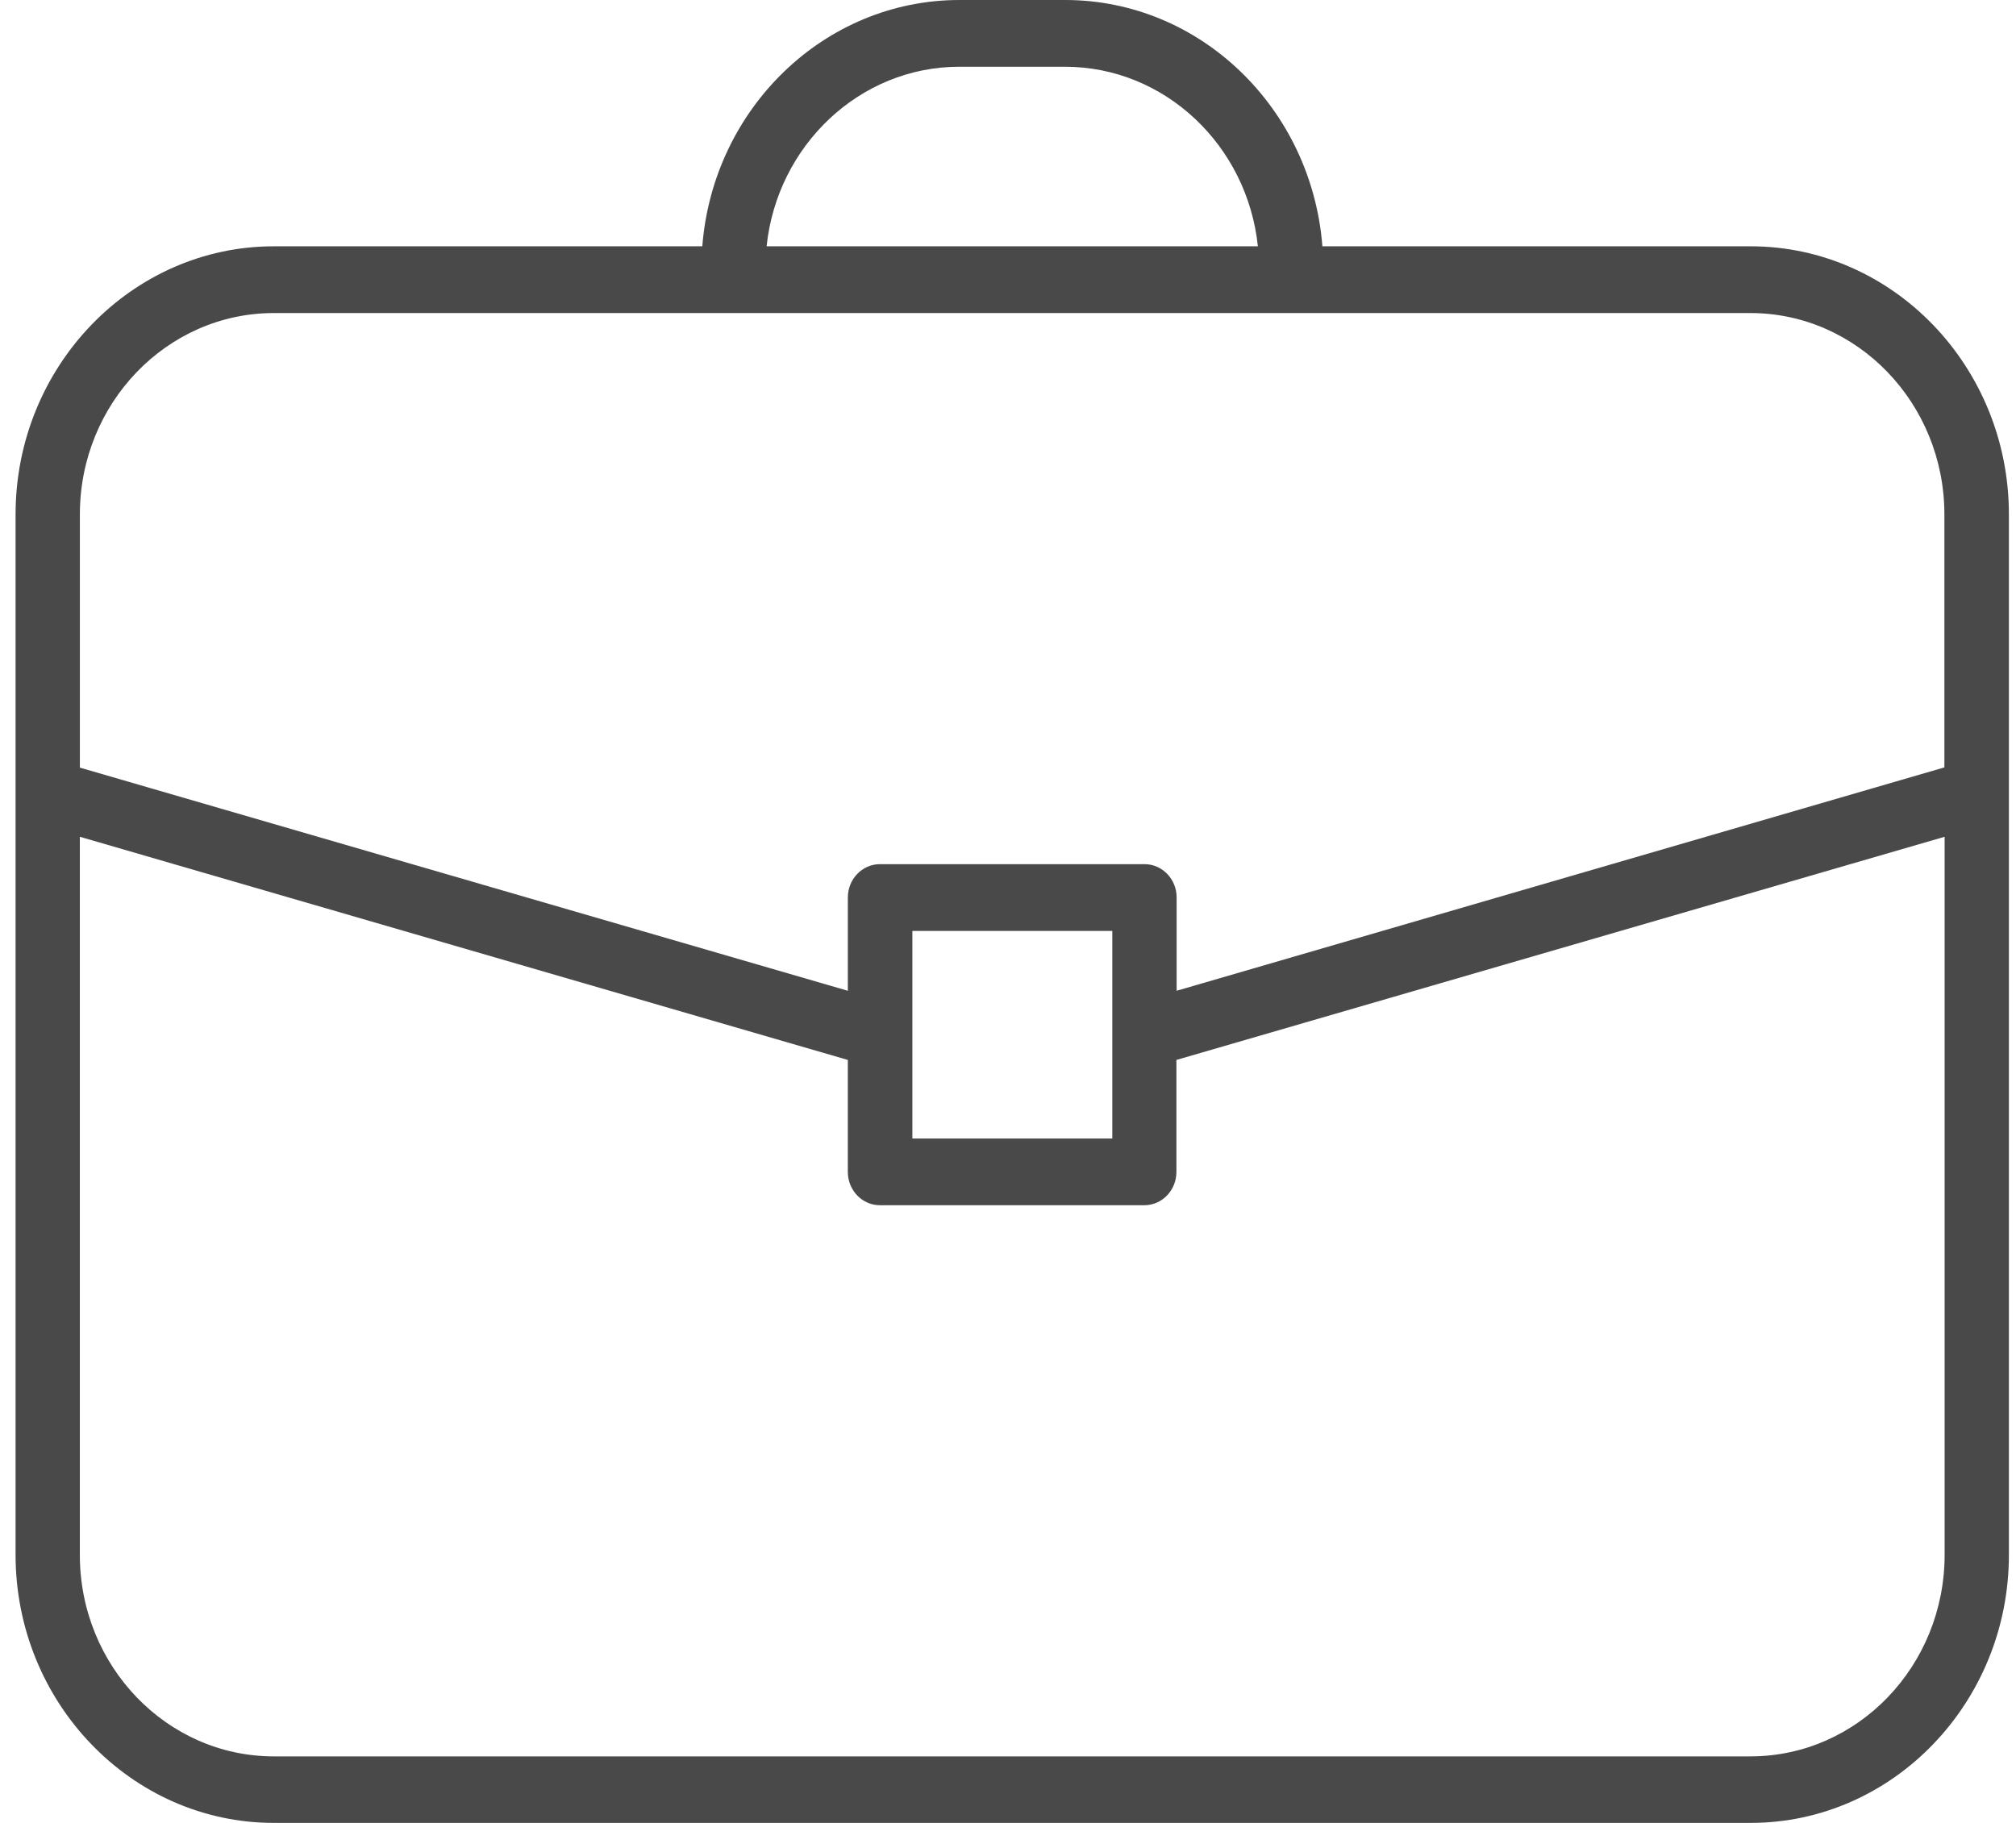
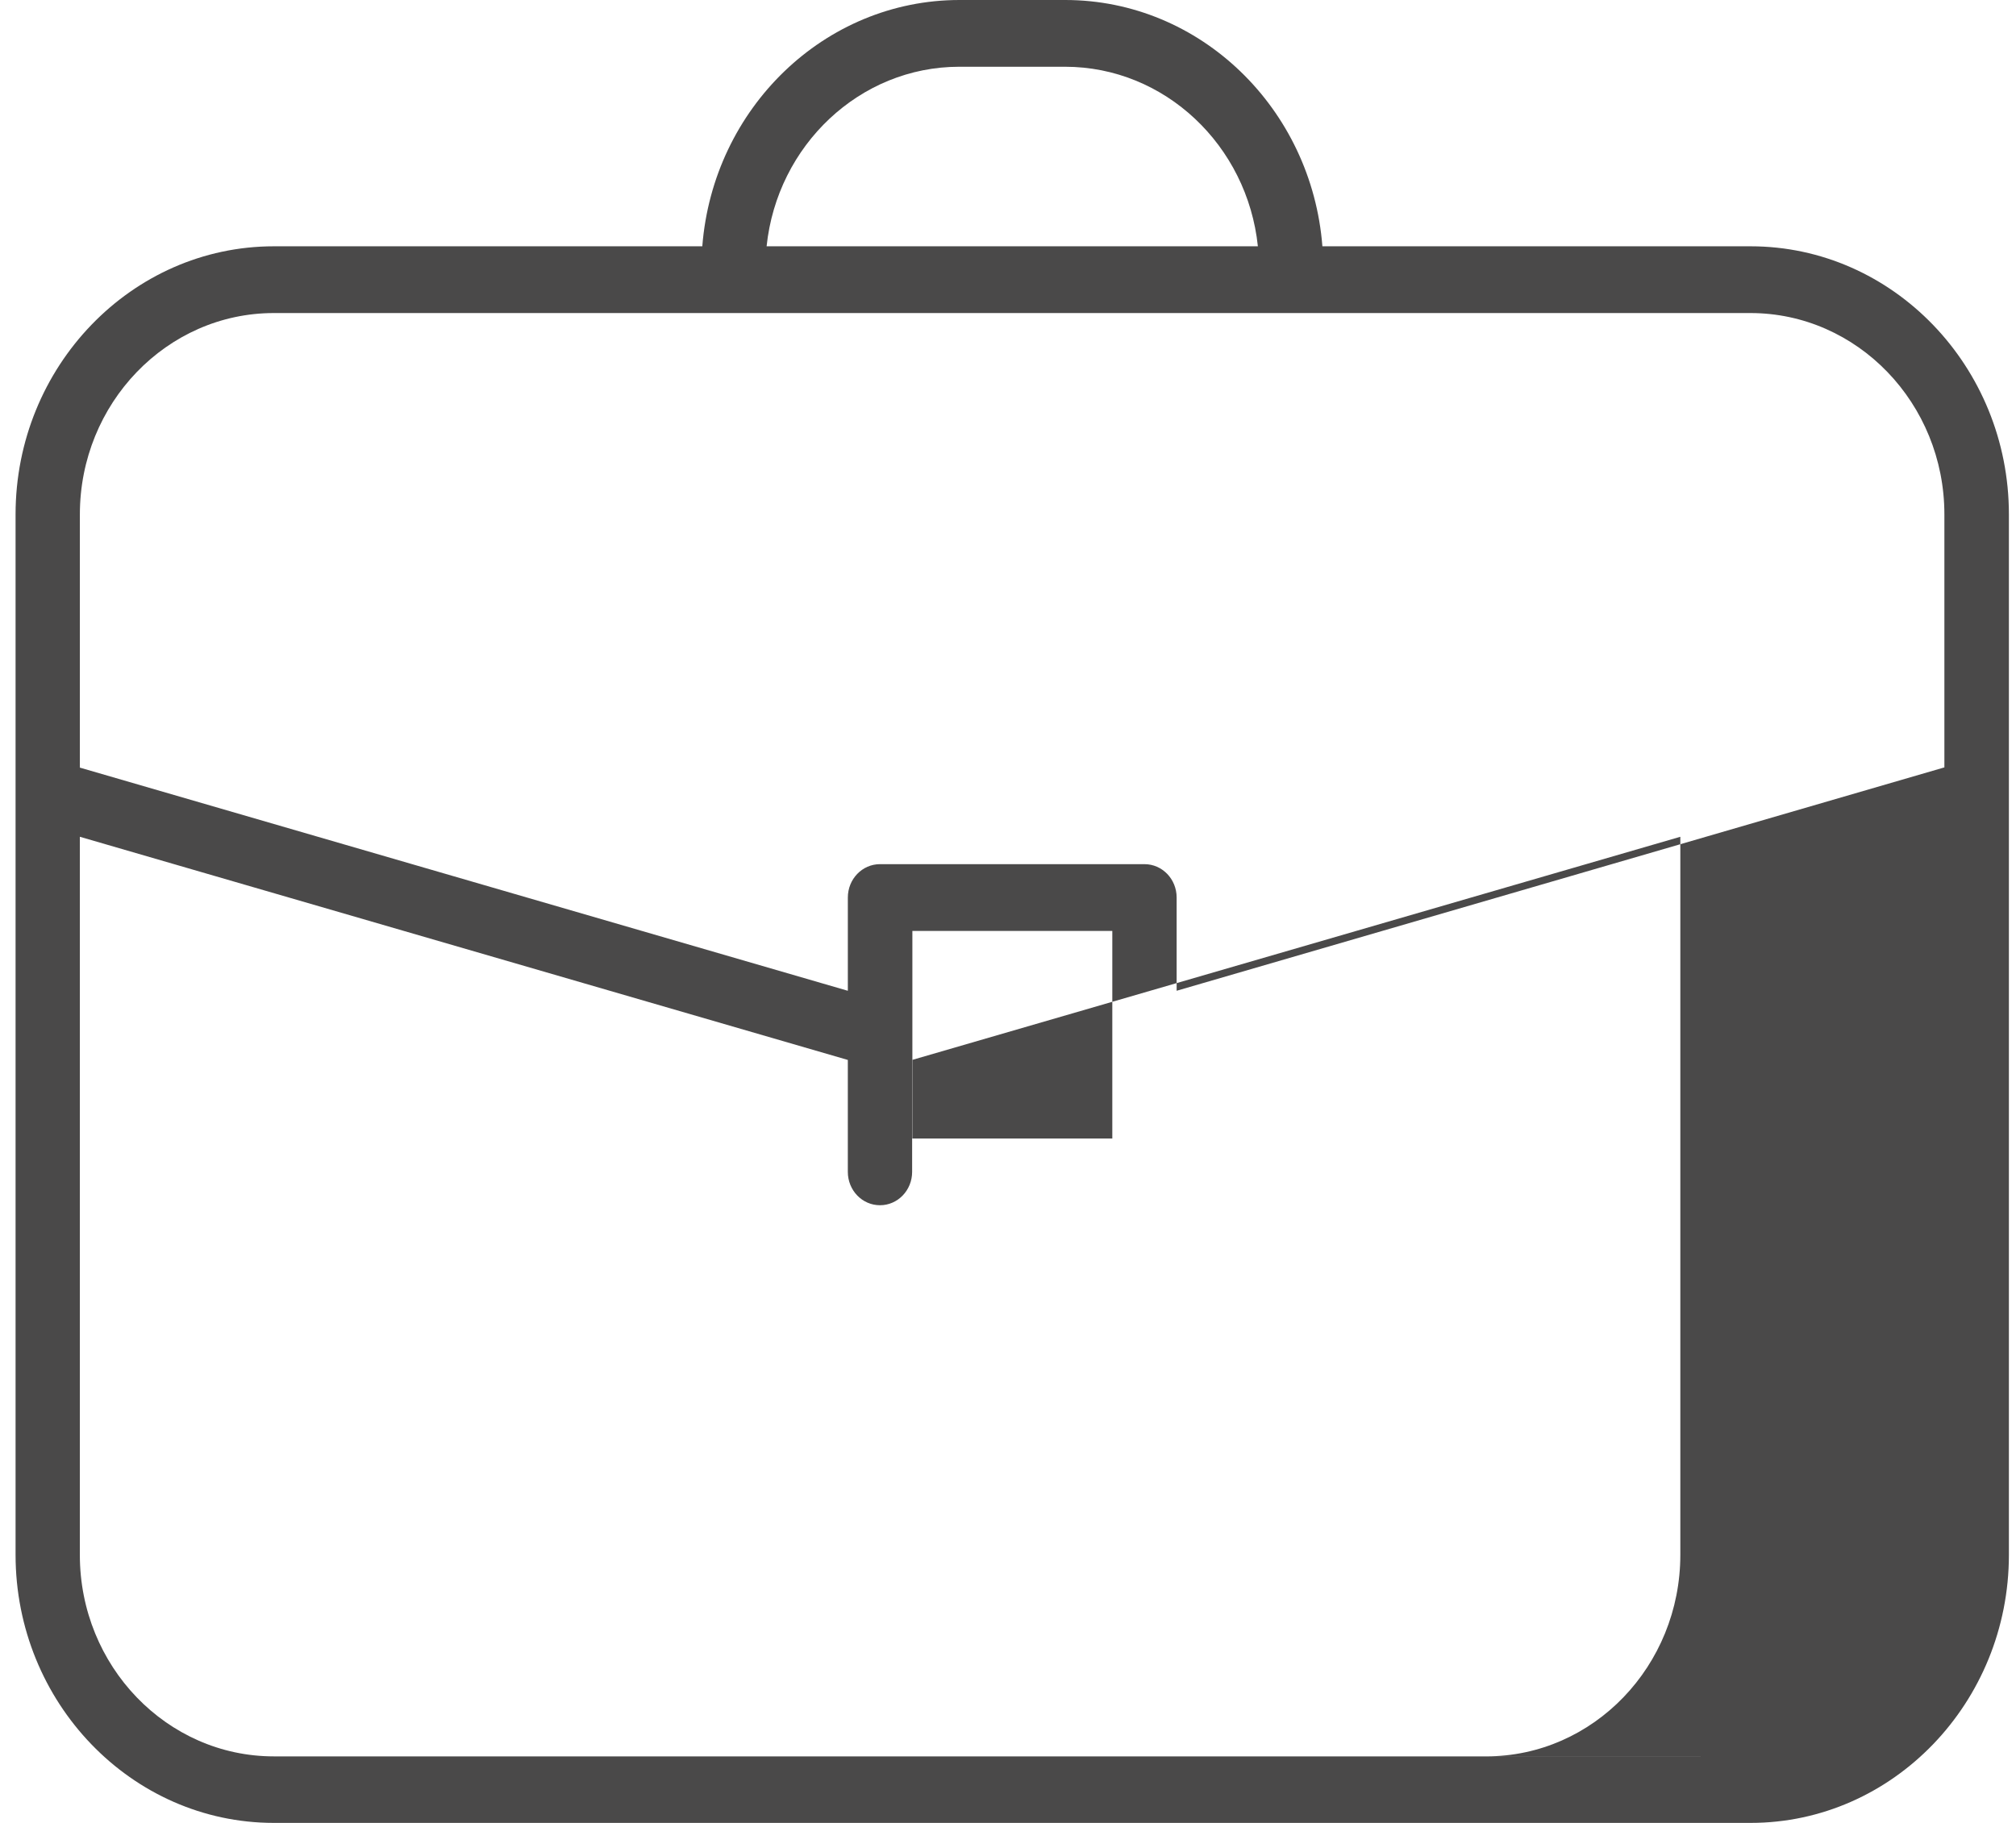
<svg xmlns="http://www.w3.org/2000/svg" width="115" height="104" fill="none">
-   <path fill="#4A4949" d="M99.863 14.052H75.434C74.823 6.194 68.477 0 60.762 0h-6.028c-7.715 0-14.06 6.194-14.672 14.052H15.621C7.502 14.052.888 20.919.888 29.348v59.356C.888 97.133 7.503 104 15.62 104h84.242c8.118 0 14.733-6.868 14.733-15.296V29.348c0-8.429-6.615-15.296-14.734-15.296ZM54.722 3.808h6.028c5.698 0 10.405 4.494 11.004 10.244H43.73c.6-5.75 5.306-10.244 10.992-10.244ZM15.62 17.86h84.23c6.101 0 11.065 5.154 11.065 11.488v14.433L67.12 56.525v-5.319c0-1.053-.82-1.904-1.834-1.904H50.198c-1.015 0-1.834.851-1.834 1.905v5.319L4.556 43.794V29.348c0-6.334 4.964-11.488 11.065-11.488Zm47.83 35.25v11.844H52.045V53.111h11.408Zm36.412 47.095H15.62c-6.101 0-11.065-5.154-11.065-11.488V47.74l43.808 12.732v6.385c0 1.054.82 1.904 1.834 1.904h15.076c1.015 0 1.834-.85 1.834-1.904v-6.385l43.821-12.732v40.963c0 6.347-4.964 11.501-11.066 11.501Z" />
+   <path fill="#4A4949" d="M99.863 14.052H75.434C74.823 6.194 68.477 0 60.762 0h-6.028c-7.715 0-14.06 6.194-14.672 14.052H15.621C7.502 14.052.888 20.919.888 29.348v59.356C.888 97.133 7.503 104 15.62 104h84.242c8.118 0 14.733-6.868 14.733-15.296V29.348c0-8.429-6.615-15.296-14.734-15.296ZM54.722 3.808h6.028c5.698 0 10.405 4.494 11.004 10.244H43.73c.6-5.75 5.306-10.244 10.992-10.244ZM15.62 17.86h84.23c6.101 0 11.065 5.154 11.065 11.488v14.433L67.12 56.525v-5.319c0-1.053-.82-1.904-1.834-1.904H50.198c-1.015 0-1.834.851-1.834 1.905v5.319L4.556 43.794V29.348c0-6.334 4.964-11.488 11.065-11.488Zm47.83 35.25v11.844H52.045V53.111h11.408Zm36.412 47.095H15.62c-6.101 0-11.065-5.154-11.065-11.488V47.74l43.808 12.732v6.385c0 1.054.82 1.904 1.834 1.904c1.015 0 1.834-.85 1.834-1.904v-6.385l43.821-12.732v40.963c0 6.347-4.964 11.501-11.066 11.501Z" />
</svg>